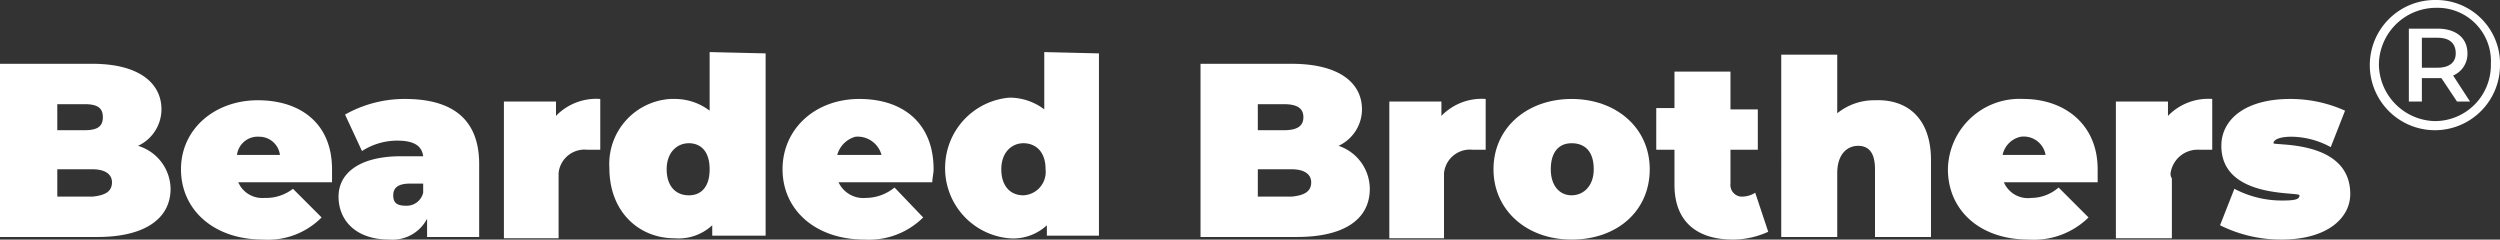
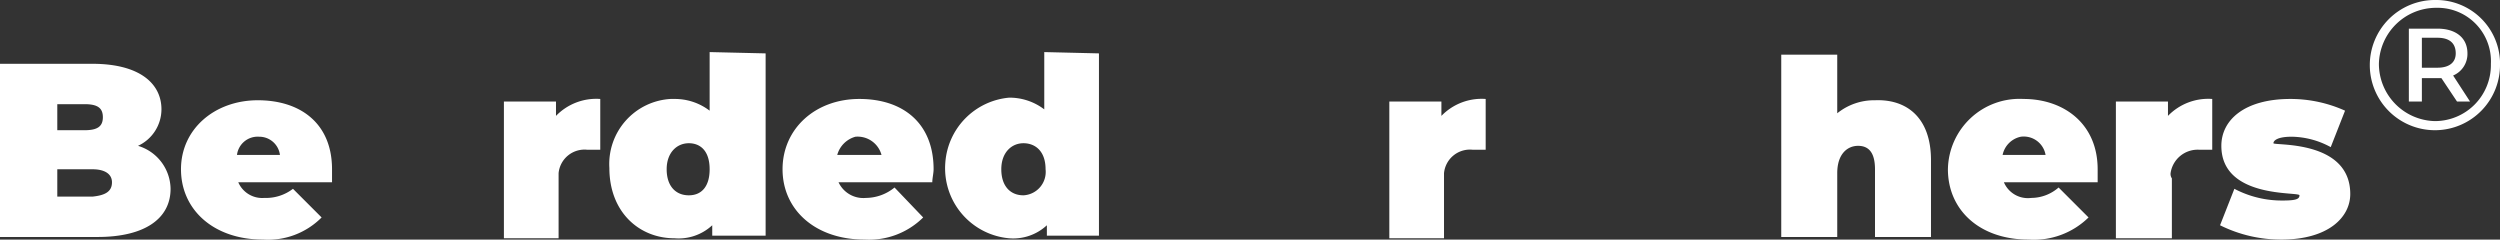
<svg xmlns="http://www.w3.org/2000/svg" viewBox="0 0 192 18.4">
  <rect x="0" y="0" width="192" height="18.4" fill="#333333" stroke="none" />
  <defs>
    <style>.a81f3d79-be51-4ca5-afa2-8c807e9868bb{fill:#fff;}</style>
  </defs>
  <title>Asset 1logo-text-biele</title>
  <g id="ad50020a-67f7-4818-b37b-61d0a266beb2" data-name="Layer 2">
    <g id="a9a34606-ad62-4ec4-8dd1-16d083de5855" data-name="Layer 1">
      <path class="a81f3d79-be51-4ca5-afa2-8c807e9868bb" d="M13.1,14.5c0,2.3-2,3.7-5.6,3.7H0V4.9H7.1c3.6,0,5.3,1.5,5.3,3.5a3.1,3.1,0,0,1-1.8,2.8A3.5,3.5,0,0,1,13.1,14.5ZM4.4,8v2H6.5c1,0,1.4-.3,1.4-1S7.5,8,6.5,8Zm4.2,6c0-.6-.5-1-1.5-1H4.4v2.1H7.1c1-.1,1.5-.4,1.5-1.1Z" />
      <path class="a81f3d79-be51-4ca5-afa2-8c807e9868bb" d="M25.5,14H18.3a2,2,0,0,0,2,1.2,3.4,3.4,0,0,0,2.2-.7l2.2,2.2a5.8,5.8,0,0,1-4.5,1.7c-3.8,0-6.3-2.3-6.3-5.4s2.6-5.3,5.9-5.3,5.7,1.8,5.7,5.3Zm-7.3-2.1h3.3a1.6,1.6,0,0,0-1.6-1.4A1.6,1.6,0,0,0,18.2,11.9Z" />
-       <path class="a81f3d79-be51-4ca5-afa2-8c807e9868bb" d="M36.8,12.6v5.6h-4V16.8a3,3,0,0,1-2.9,1.6c-2.6,0-3.9-1.5-3.9-3.3S27.6,12,30.8,12h1.7c-.1-.8-.7-1.2-2-1.2a5,5,0,0,0-2.7.8L26.5,8.8a9.3,9.3,0,0,1,4.6-1.2C34.8,7.6,36.8,9.2,36.8,12.6Zm-4.3,2.2v-.7h-1c-.9,0-1.3.3-1.3.9s.3.8,1,.8A1.3,1.3,0,0,0,32.5,14.8Z" />
      <path class="a81f3d79-be51-4ca5-afa2-8c807e9868bb" d="M46.1,7.6v3.9h-1a2,2,0,0,0-2.2,1.8v5H38.7V7.8h4V8.9A4.3,4.3,0,0,1,46.1,7.6Z" />
      <path class="a81f3d79-be51-4ca5-afa2-8c807e9868bb" d="M58.8,4.1v14H54.7v-.8a3.8,3.8,0,0,1-2.9,1c-2.7,0-5-2-5-5.4a5,5,0,0,1,4.7-5.3h.3a4.4,4.4,0,0,1,2.7.9V4ZM54.5,13c0-1.4-.7-2-1.6-2s-1.7.7-1.7,2,.7,2,1.7,2S54.5,14.3,54.5,13Z" />
      <path class="a81f3d79-be51-4ca5-afa2-8c807e9868bb" d="M71.6,14H64.4a2.1,2.1,0,0,0,2.1,1.2,3.5,3.5,0,0,0,2.2-.8l2.2,2.3a5.9,5.9,0,0,1-4.5,1.7c-3.8,0-6.3-2.3-6.3-5.4S62.6,7.6,66,7.6s5.7,1.9,5.7,5.4C71.7,13.3,71.6,13.7,71.6,14Zm-7.3-2.1h3.4a1.9,1.9,0,0,0-2-1.4A2,2,0,0,0,64.3,11.9Z" />
      <path class="a81f3d79-be51-4ca5-afa2-8c807e9868bb" d="M84.4,4.1v14h-4v-.8a3.8,3.8,0,0,1-2.9,1,5.4,5.4,0,0,1-4.9-5.8,5.4,5.4,0,0,1,4.9-5,4.4,4.4,0,0,1,2.7.9V4ZM80.3,13c0-1.4-.8-2-1.7-2s-1.7.7-1.7,2,.7,2,1.7,2A1.8,1.8,0,0,0,80.3,13Z" />
-       <path class="a81f3d79-be51-4ca5-afa2-8c807e9868bb" d="M105.2,14.5c0,2.3-1.9,3.7-5.6,3.7H92.2V4.9h7c3.7,0,5.4,1.5,5.4,3.5a3.1,3.1,0,0,1-1.8,2.8A3.5,3.5,0,0,1,105.2,14.5ZM96.6,8v2h2c1,0,1.5-.3,1.5-1s-.5-1-1.5-1Zm4.1,6c0-.6-.5-1-1.5-1H96.6v2.1h2.6c1-.1,1.5-.4,1.5-1.1Z" />
      <path class="a81f3d79-be51-4ca5-afa2-8c807e9868bb" d="M114.1,7.6v3.9h-1a2,2,0,0,0-2.2,1.8v5h-4.2V7.8h4V8.9A4.3,4.3,0,0,1,114.1,7.6Z" />
-       <path class="a81f3d79-be51-4ca5-afa2-8c807e9868bb" d="M114.7,13c0-3.2,2.6-5.4,6-5.4s6,2.2,6,5.4-2.5,5.4-6,5.4S114.7,16.1,114.7,13Zm7.7,0c0-1.4-.7-2-1.7-2s-1.6.7-1.6,2,.7,2,1.6,2S122.4,14.3,122.4,13Z" />
-       <path class="a81f3d79-be51-4ca5-afa2-8c807e9868bb" d="M135.8,17.8a6.6,6.6,0,0,1-2.7.6c-2.8,0-4.5-1.4-4.5-4.2V11.5h-1.4V8.3h1.4V5.5h4.3V8.4H135v3.1h-2.1v2.6a.9.9,0,0,0,.8,1h.1a1.9,1.9,0,0,0,1-.3Z" />
      <path class="a81f3d79-be51-4ca5-afa2-8c807e9868bb" d="M148.3,12.3v5.9H144V13c0-1.3-.5-1.8-1.3-1.8s-1.6.6-1.6,2.1v4.9h-4.3V4.2h4.3V8.7a4.5,4.5,0,0,1,2.9-1C146.4,7.6,148.3,9,148.3,12.3Z" />
      <path class="a81f3d79-be51-4ca5-afa2-8c807e9868bb" d="M161.1,14h-7.2a2,2,0,0,0,2.1,1.2,3.2,3.2,0,0,0,2.1-.8l2.3,2.3a6,6,0,0,1-4.6,1.7c-3.8,0-6.2-2.3-6.2-5.4a5.5,5.5,0,0,1,5.8-5.4c3.1,0,5.7,1.9,5.7,5.4Zm-7.3-2.1h3.3a1.7,1.7,0,0,0-1.9-1.4A1.8,1.8,0,0,0,153.8,11.9Z" />
      <path class="a81f3d79-be51-4ca5-afa2-8c807e9868bb" d="M169.9,7.6v3.9h-1a2.1,2.1,0,0,0-2.2,1.8.6.6,0,0,0,.1.4v4.6h-4.3V7.8h4V8.9A4.3,4.3,0,0,1,169.9,7.6Z" />
      <path class="a81f3d79-be51-4ca5-afa2-8c807e9868bb" d="M170.5,17.3l1.1-2.8a7.8,7.8,0,0,0,3.7.9c1,0,1.3-.1,1.3-.4s-6,.3-6-3.8c0-2,1.8-3.6,5.3-3.6a10.2,10.2,0,0,1,4.2.9L179,11.3a6.4,6.4,0,0,0-3-.8c-1.1,0-1.4.3-1.4.5s5.9-.3,5.9,3.9c0,1.8-1.7,3.5-5.3,3.5A10.5,10.5,0,0,1,170.5,17.3Z" />
      <path class="a81f3d79-be51-4ca5-afa2-8c807e9868bb" d="M192,4.9A5,5,0,1,1,187,0h.1A4.9,4.9,0,0,1,192,4.7Zm-.7,0a4.1,4.1,0,0,0-4-4.3h-.2a4.4,4.4,0,0,0-4.4,4.3A4.4,4.4,0,0,0,187,9.3,4.3,4.3,0,0,0,191.3,5Zm-2.9.9,1.3,2h-1L187.5,6H186V7.8h-1V2.2h2.2c1.4,0,2.3.7,2.3,1.9a1.8,1.8,0,0,1-1.1,1.7Zm.2-1.7c0-.8-.5-1.2-1.4-1.2H186V5.2h1.2c.9,0,1.4-.4,1.4-1.1Z" />
    </g>
  </g>
</svg>